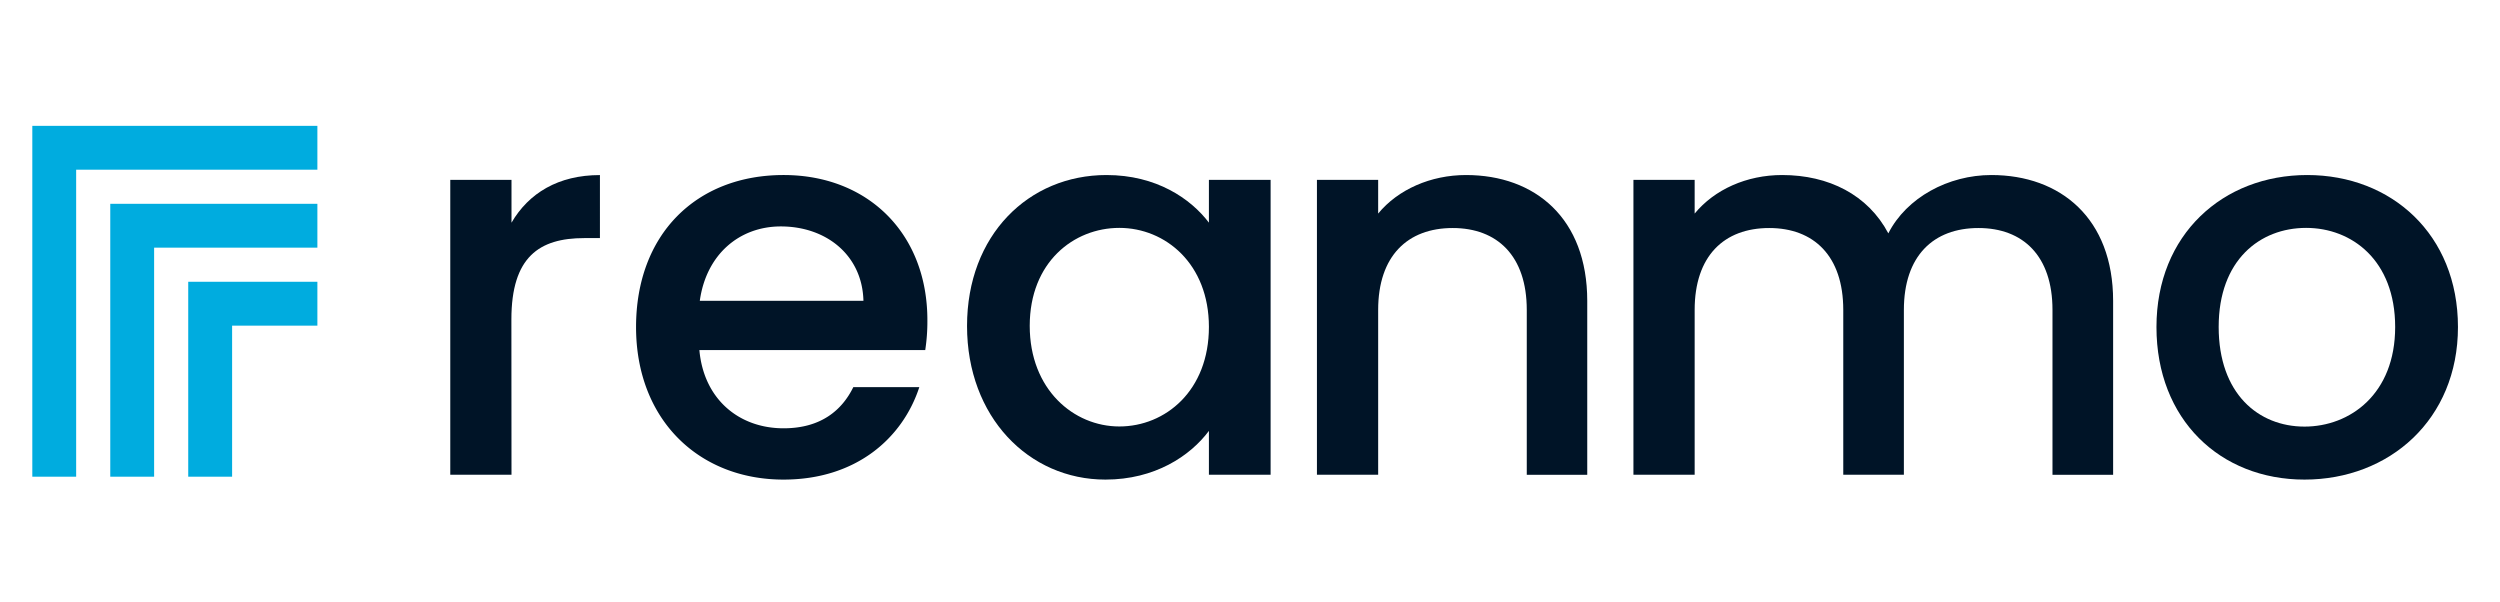
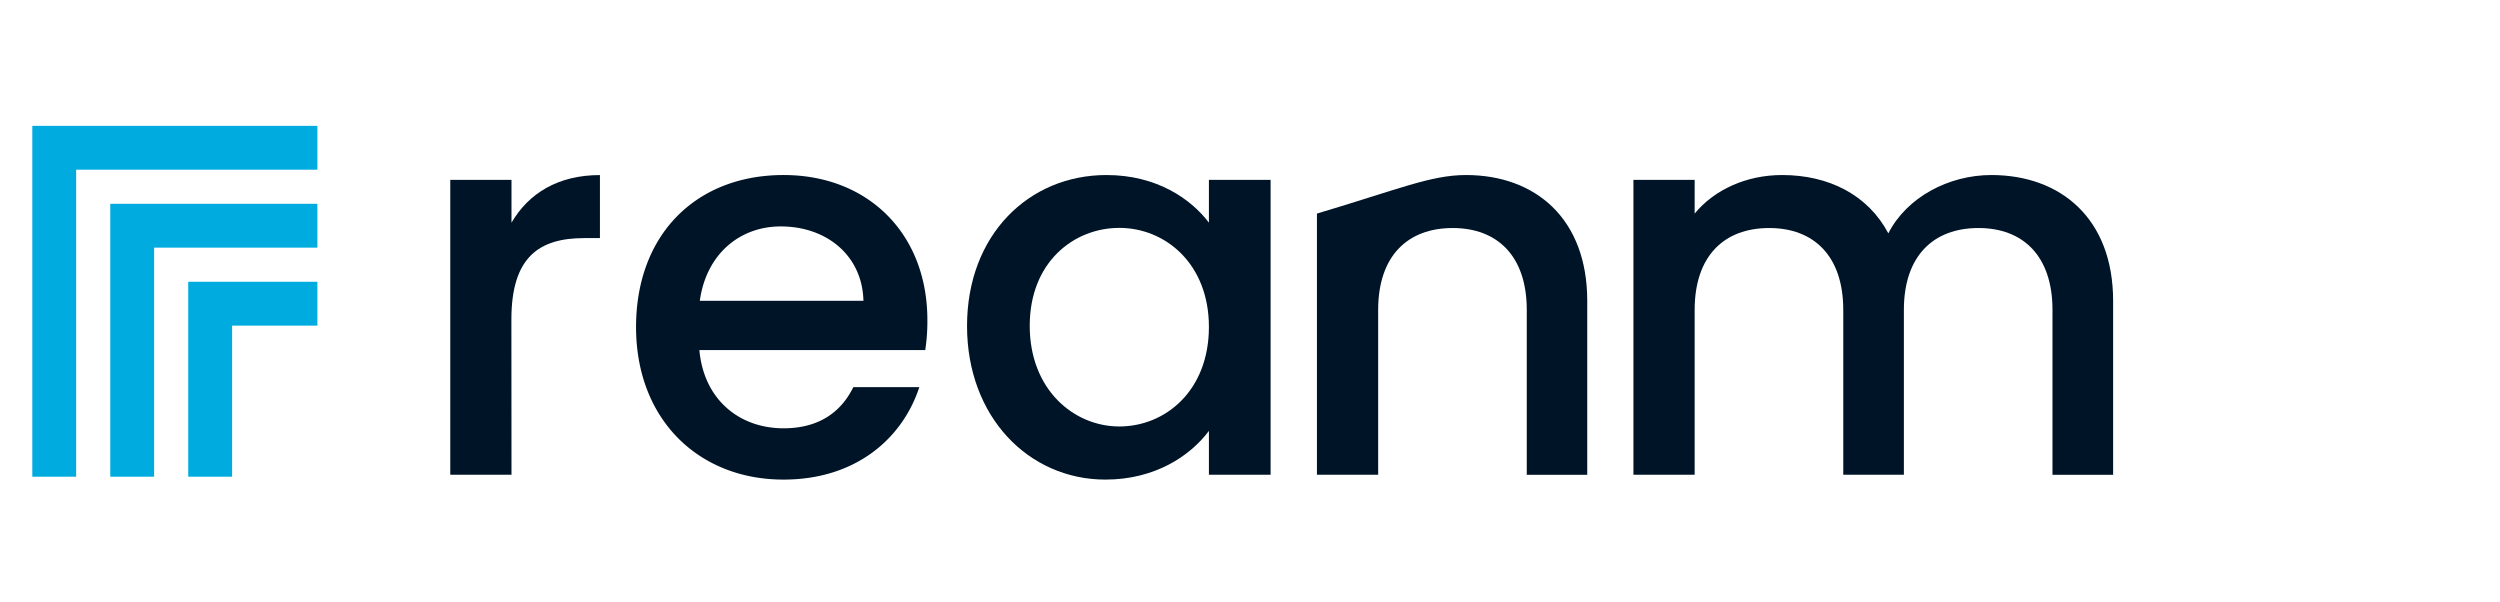
<svg xmlns="http://www.w3.org/2000/svg" viewBox="0 0 735 177">
  <defs>
    <style>.cls-1{fill:#fff;}.cls-2{fill:#00acdf;}.cls-3{fill:#001427;}</style>
  </defs>
  <g id="Ebene_2" data-name="Ebene 2">
    <g id="Logo">
      <g id="Logoreanmo_white">
        <rect class="cls-1" width="735" height="177" />
        <polygon class="cls-2" points="9.5 140.15 9.5 37 93.31 37 93.31 49.89 22.39 49.89 22.39 140.15 9.5 140.15" />
        <polygon class="cls-2" points="32.42 140.15 32.42 59.92 93.31 59.92 93.31 72.81 45.31 72.81 45.31 140.15 32.42 140.15" />
        <polygon class="cls-2" points="55.34 140.15 55.34 82.84 93.31 82.84 93.31 95.74 68.24 95.74 68.24 140.15 55.34 140.15" />
        <path class="cls-3" d="M150.38,139.58h-18V52.88h18V65.47c5.05-8.66,13.73-14,26-14V70h-4.58c-13.25,0-21.45,5.51-21.45,23.92Z" />
        <path class="cls-3" d="M230.35,141C205.43,141,187,123.38,187,96.15s17.67-44.69,43.38-44.69c24.76,0,42.27,17.15,42.27,42.65a55.56,55.56,0,0,1-.63,8.81h-66.4c1.26,14.32,11.51,23,24.76,23,11,0,17.19-5.35,20.5-12.11h19.4C265.36,128.88,251.64,141,230.35,141ZM205.74,88.44h48.11c-.32-13.37-10.88-21.87-24.29-21.87C217.42,66.57,207.64,74.75,205.74,88.44Z" />
        <path class="cls-3" d="M325.3,51.46c14.67,0,24.76,6.93,30.12,14V52.88h18.14v86.7H355.42v-12.9C349.9,134.08,339.49,141,325,141c-22.55,0-40.69-18.41-40.69-45.16S302.43,51.46,325.3,51.46ZM329.08,67c-13.4,0-26.34,10.07-26.34,28.8s12.94,29.58,26.34,29.58c13.57,0,26.34-10.54,26.34-29.27C355.42,77.58,342.65,67,329.08,67Z" />
-         <path class="cls-3" d="M448.87,91.12c0-15.9-8.68-24.08-21.77-24.08-13.25,0-21.92,8.18-21.92,24.08v48.46h-18V52.88h18v9.91C411,55.71,420.63,51.46,431,51.46c20.35,0,35.65,12.75,35.65,37v51.14H448.87Z" />
+         <path class="cls-3" d="M448.87,91.12c0-15.9-8.68-24.08-21.77-24.08-13.25,0-21.92,8.18-21.92,24.08v48.46h-18V52.88v9.91C411,55.71,420.63,51.46,431,51.46c20.35,0,35.65,12.75,35.65,37v51.14H448.87Z" />
        <path class="cls-3" d="M603.43,91.12c0-15.9-8.67-24.08-21.76-24.08-13.25,0-21.93,8.18-21.93,24.08v48.46H541.92V91.12c0-15.9-8.68-24.08-21.77-24.08-13.25,0-21.92,8.18-21.92,24.08v48.46h-18V52.88h18v9.91c5.83-7.08,15.3-11.33,25.71-11.33,13.72,0,25.23,5.82,31.23,17.15,5.36-10.54,17.66-17.15,30.28-17.15,20.35,0,35.81,12.75,35.81,37v51.14H603.43Z" />
-         <path class="cls-3" d="M677.52,141C652.76,141,634,123.38,634,96.15s19.56-44.69,44.32-44.69,44.32,17.47,44.32,44.69S702.44,141,677.52,141Zm0-15.58c13.41,0,26.66-9.6,26.66-29.27S691.4,67,678,67c-13.57,0-25.71,9.44-25.71,29.11S664,125.42,677.52,125.42Z" />
      </g>
    </g>
  </g>
</svg>